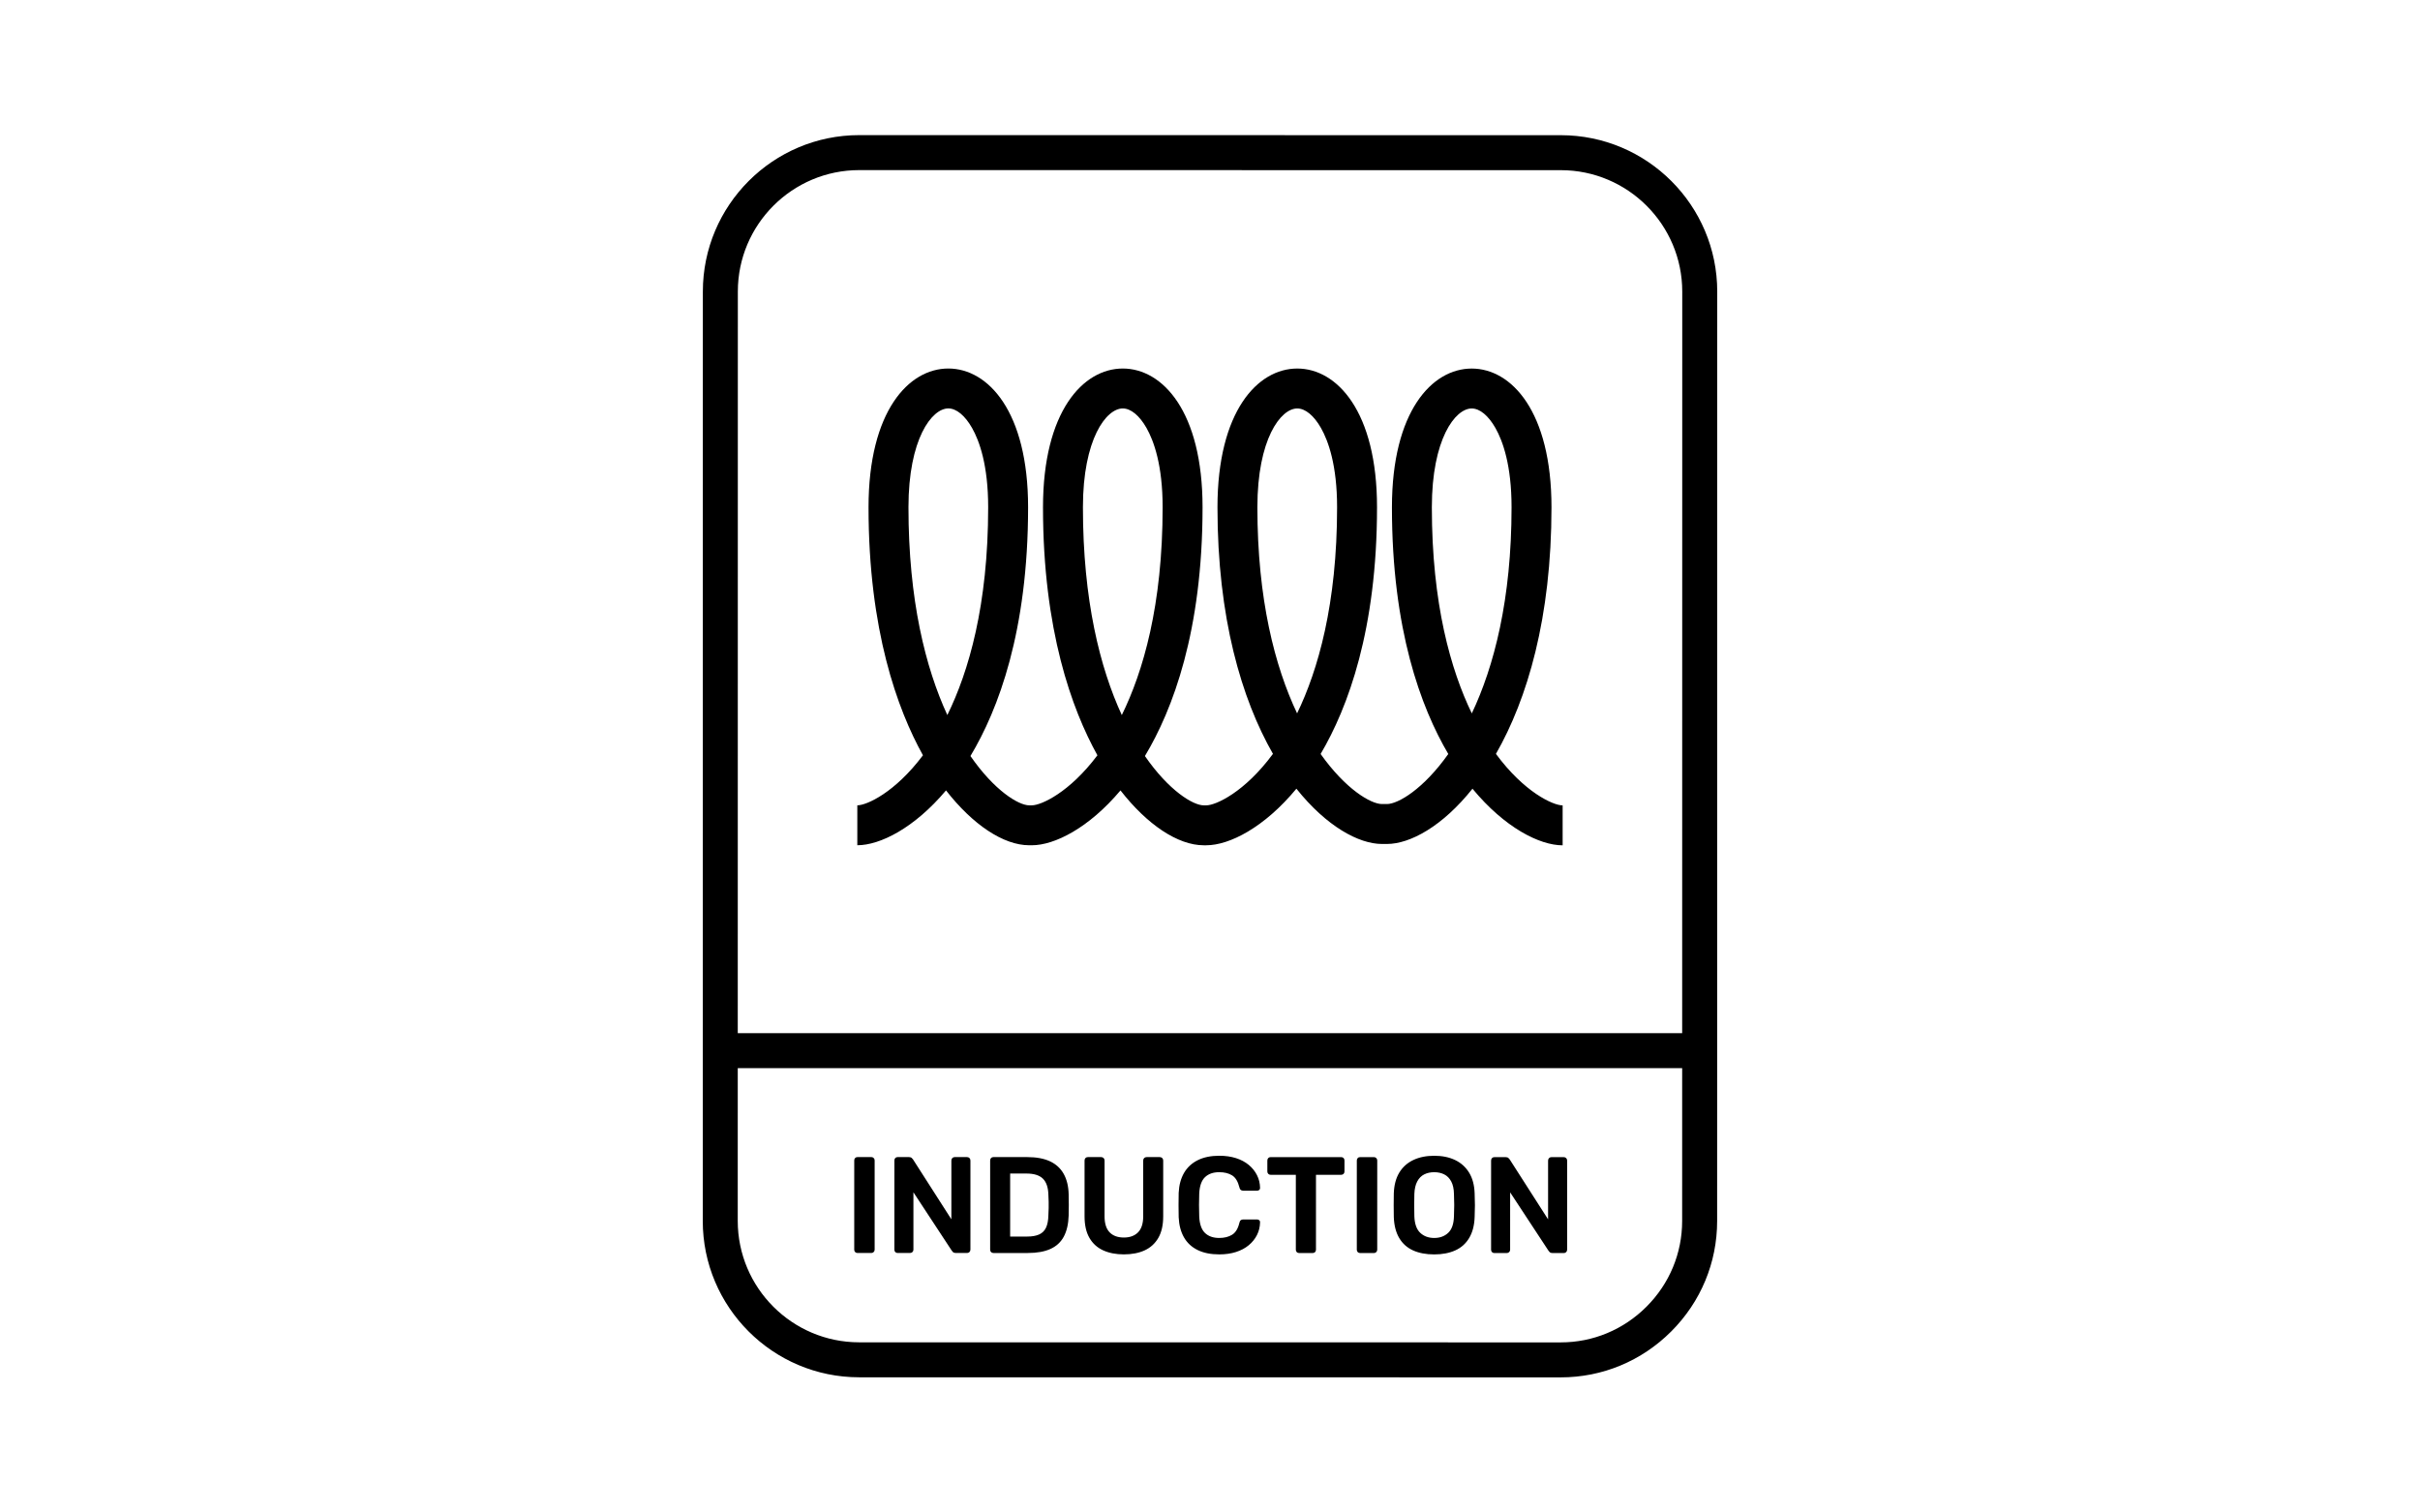
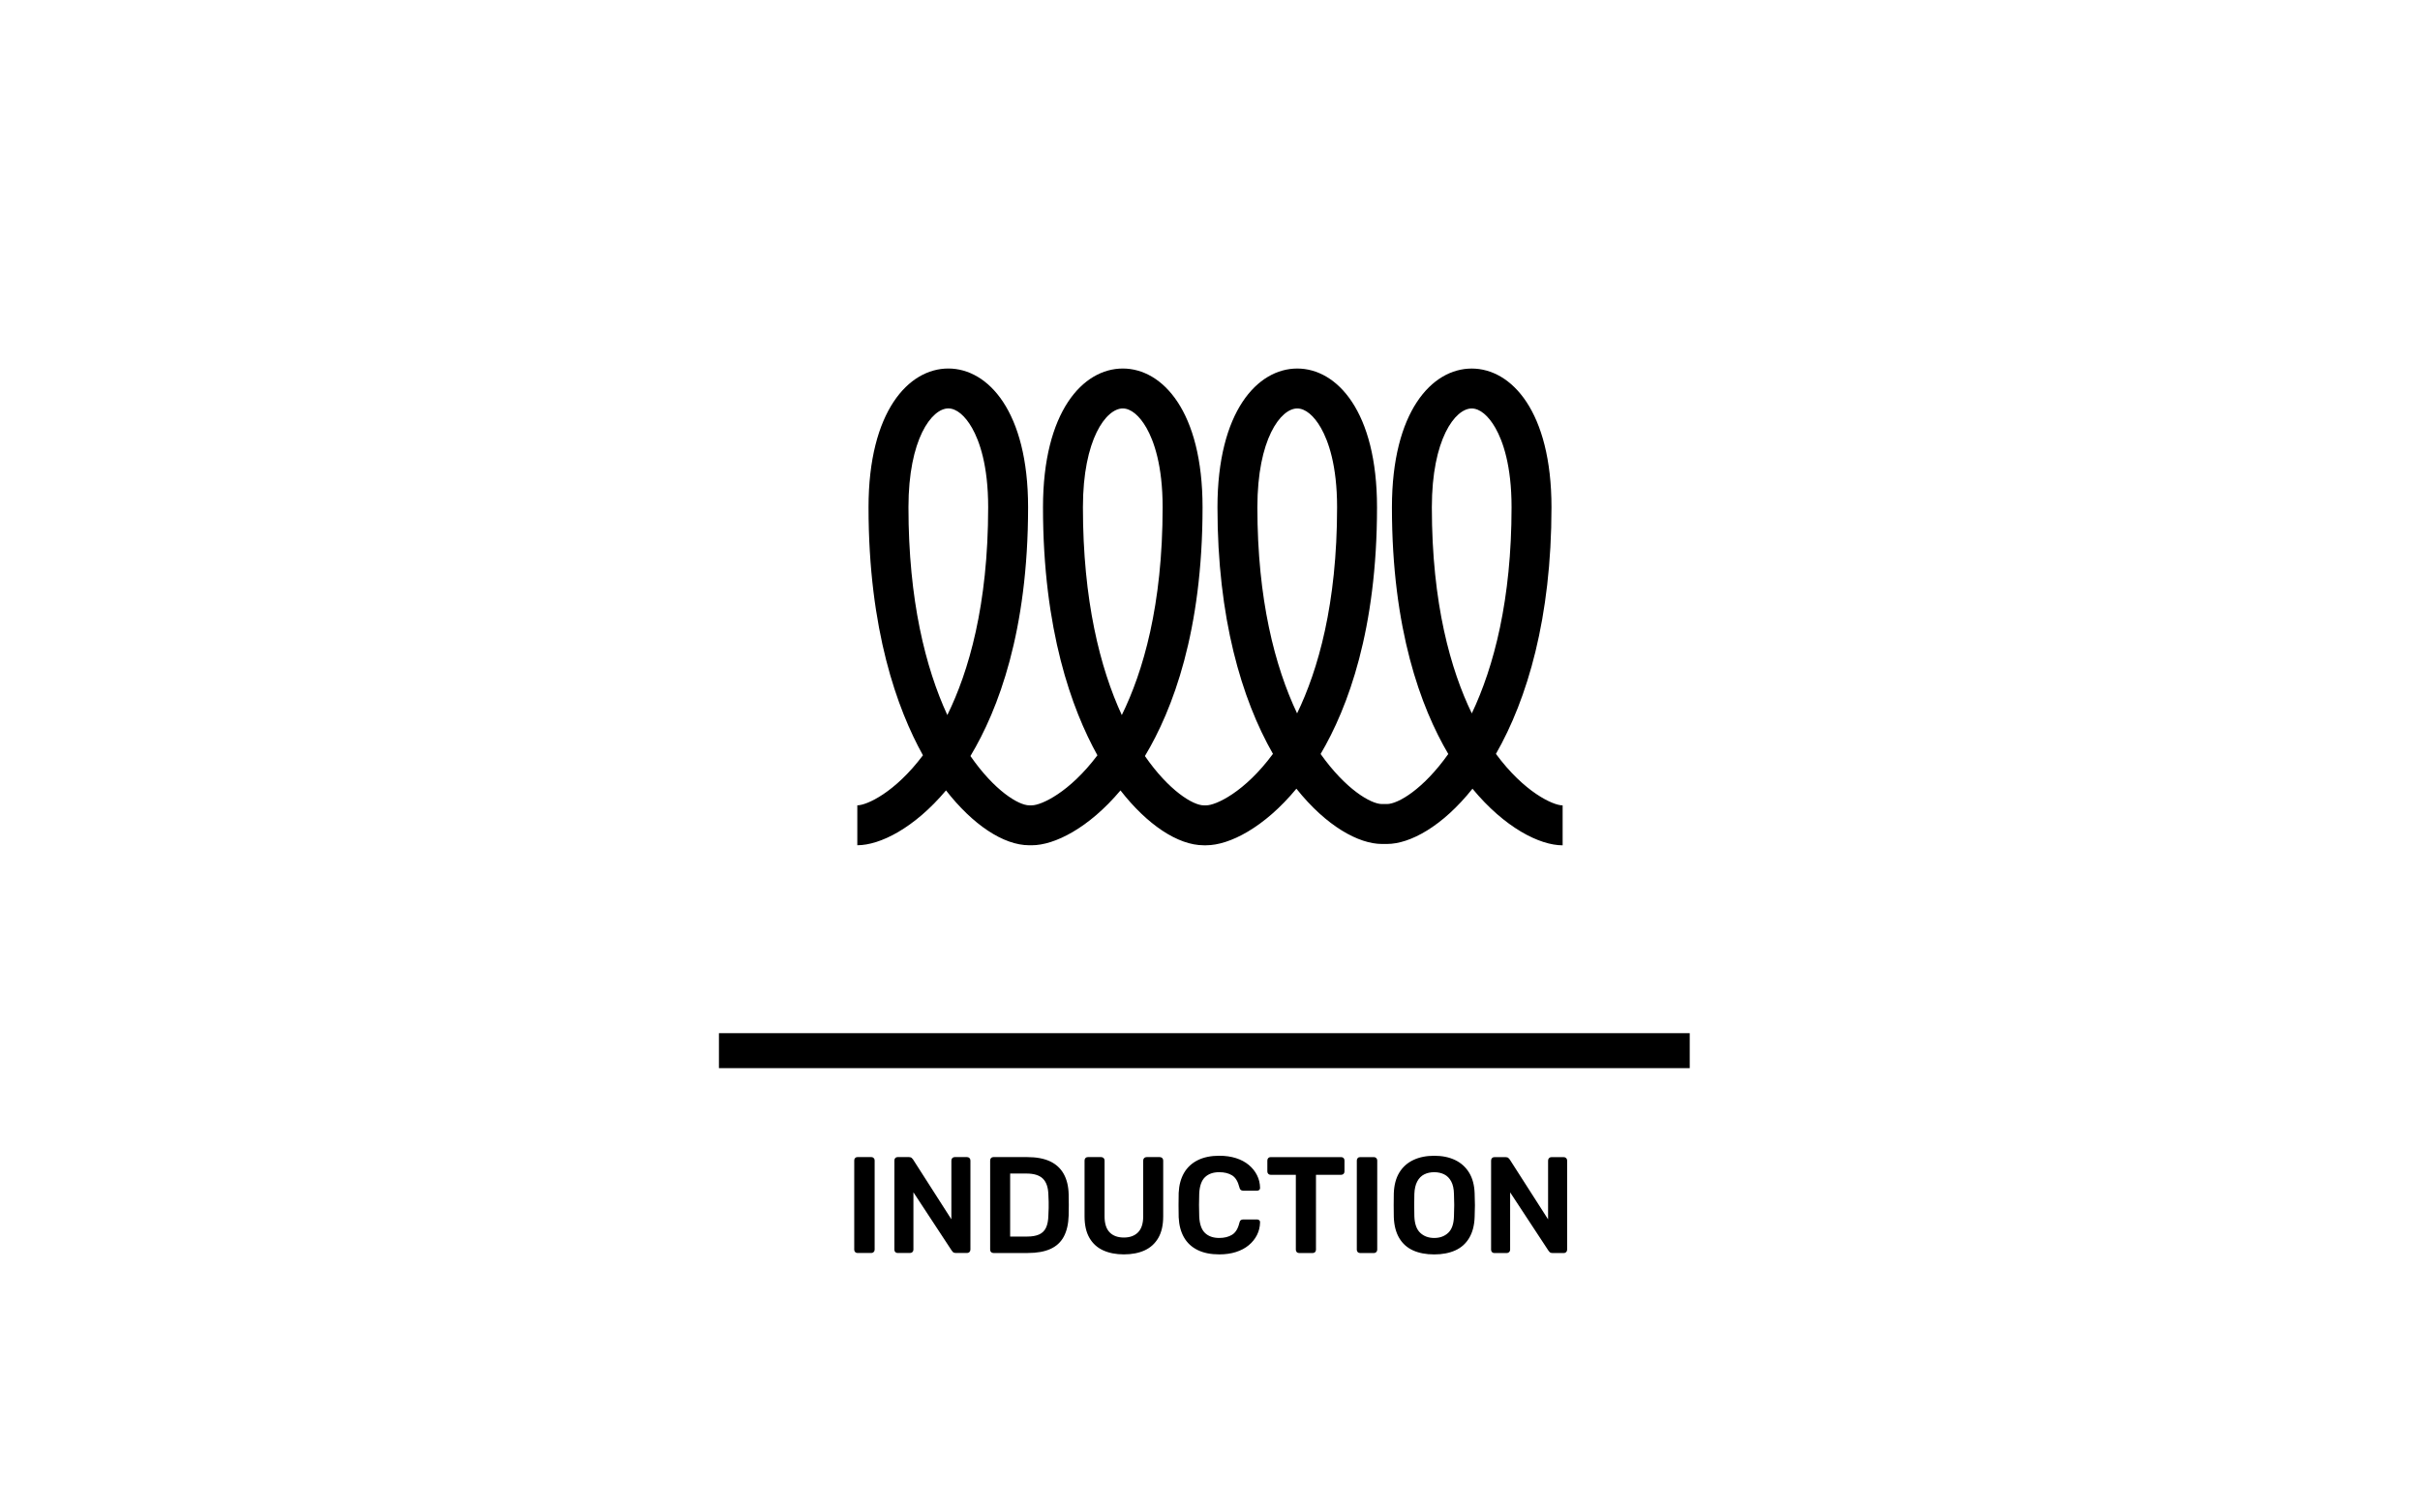
<svg xmlns="http://www.w3.org/2000/svg" width="1280" height="800" viewBox="0 0 338.667 211.667">
  <g fill="#ff0">
-     <path d="M178.47 136.458c-5.853-12.104-11.187-30.572-11.183-57.69.003-19.078 6.526-27.658 11.158-27.658 2.251 0 4.674 1.997 6.646 5.479 2.057 3.63 4.505 10.421 4.505 22.179-.003 25.795-4.911 44.581-11.127 57.69zm-48.899-.007c-6.212-13.109-11.116-31.895-11.116-57.69.003-19.075 6.526-27.654 11.158-27.654 2.254 0 4.678 1.997 6.65 5.479 2.053 3.627 4.505 10.421 4.501 22.179 0 27.118-5.338 45.586-11.194 57.686zm-49.064.473c-6.075-13.176-10.883-32.11-10.88-58.166 0-19.075 6.523-27.658 11.155-27.654 2.254 0 4.678 1.997 6.65 5.479 2.053 3.627 4.505 10.421 4.505 22.176-.003 27.481-5.486 46.076-11.43 58.166zm-48.831-.003c-6.075-13.18-10.883-32.11-10.88-58.17 0-19.075 6.526-27.654 11.158-27.654 2.251 0 4.674 1.997 6.646 5.479 2.057 3.63 4.505 10.421 4.505 22.179-.003 27.478-5.482 46.076-11.43 58.166zm153.55 10.866c8.781-15.347 15.543-38.044 15.547-69.018 0-26.822-11.211-38.83-22.327-38.83-11.113 0-22.331 12.005-22.331 38.827-.003 34.188 8.1 56.035 15.773 69.054-6.978 9.845-14.062 14.008-17.17 14.008h-1.397c-3.111 0-10.192-4.163-17.166-14.012 7.673-13.015 15.783-34.862 15.787-69.05.003-26.822-11.211-38.83-22.327-38.834-11.113 0-22.327 12.005-22.331 38.83-.003 30.97 6.752 53.668 15.529 69.019-7.899 10.723-15.998 14.417-18.673 14.413h-.695c-2.992 0-9.761-4.106-16.468-13.803 7.775-12.944 16.129-34.93 16.133-69.629.003-26.825-11.211-38.834-22.324-38.834-11.116 0-22.331 12.005-22.334 38.83-.003 34.435 8.1 56.596 15.229 69.424-7.803 10.409-15.734 14.008-18.369 14.008h-.699c-2.992 0-9.761-4.106-16.468-13.804 7.775-12.944 16.129-34.929 16.133-69.628.003-26.825-11.211-38.834-22.324-38.834-11.116-.004-22.331 12.005-22.334 38.827-.003 34.442 8.1 56.6 15.229 69.426-7.8 10.411-15.73 14.009-18.369 14.009v11.172c6.35 0 15.949-4.798 24.828-15.349 7.429 9.543 16.037 15.353 23.305 15.356h.695c6.354 0 15.949-4.801 24.832-15.353 7.429 9.546 16.037 15.356 23.301 15.356h.699c6.449 0 16.245-4.949 25.238-15.84 8.382 10.527 17.459 15.473 23.943 15.473h1.393c6.484 0 15.561-4.942 23.947-15.469 8.992 10.894 18.785 15.847 25.234 15.847v-11.176c-2.671 0-10.774-3.69-18.669-14.417" style="fill:#000;fill-opacity:1;fill-rule:nonzero;stroke:none;stroke-width:.035" transform="matrix(.5 0 0 .5 116.737 31.609)" />
-     <path d="M7.024-15.607C-11.712-15.61-26.959-.367-26.959 18.373l-.028 260.128c0 18.736 15.244 33.983 33.98 33.987l196.367.018h.003c9.031 0 17.554-3.545 23.992-9.984 6.442-6.438 9.987-14.961 9.987-23.996l.028-260.128c0-18.736-15.244-33.983-33.98-33.987zM203.362 322.298h-.007l-196.363-.021c-24.137-.003-43.773-19.639-43.769-43.776l.025-260.128c.003-24.137 19.639-43.773 43.773-43.773h.007l196.363.021c24.137.004 43.773 19.639 43.773 43.776l-.028 260.131c0 11.649-4.565 22.627-12.855 30.917-8.29 8.287-19.272 12.852-30.917 12.852" style="fill:#000;fill-opacity:1;fill-rule:nonzero;stroke:none;stroke-width:.035" transform="matrix(.5 0 0 .5 116.737 31.609)" />
+     <path d="M178.47 136.458c-5.853-12.104-11.187-30.572-11.183-57.69.003-19.078 6.526-27.658 11.158-27.658 2.251 0 4.674 1.997 6.646 5.479 2.057 3.63 4.505 10.421 4.505 22.179-.003 25.795-4.911 44.581-11.127 57.69m-48.899-.007c-6.212-13.109-11.116-31.895-11.116-57.69.003-19.075 6.526-27.654 11.158-27.654 2.254 0 4.678 1.997 6.65 5.479 2.053 3.627 4.505 10.421 4.501 22.179 0 27.118-5.338 45.586-11.194 57.686zm-49.064.473c-6.075-13.176-10.883-32.11-10.88-58.166 0-19.075 6.523-27.658 11.155-27.654 2.254 0 4.678 1.997 6.65 5.479 2.053 3.627 4.505 10.421 4.505 22.176-.003 27.481-5.486 46.076-11.43 58.166zm-48.831-.003c-6.075-13.18-10.883-32.11-10.88-58.17 0-19.075 6.526-27.654 11.158-27.654 2.251 0 4.674 1.997 6.646 5.479 2.057 3.63 4.505 10.421 4.505 22.179-.003 27.478-5.482 46.076-11.43 58.166zm153.55 10.866c8.781-15.347 15.543-38.044 15.547-69.018 0-26.822-11.211-38.83-22.327-38.83-11.113 0-22.331 12.005-22.331 38.827-.003 34.188 8.1 56.035 15.773 69.054-6.978 9.845-14.062 14.008-17.17 14.008h-1.397c-3.111 0-10.192-4.163-17.166-14.012 7.673-13.015 15.783-34.862 15.787-69.05.003-26.822-11.211-38.83-22.327-38.834-11.113 0-22.327 12.005-22.331 38.83-.003 30.97 6.752 53.668 15.529 69.019-7.899 10.723-15.998 14.417-18.673 14.413h-.695c-2.992 0-9.761-4.106-16.468-13.803 7.775-12.944 16.129-34.93 16.133-69.629.003-26.825-11.211-38.834-22.324-38.834-11.116 0-22.331 12.005-22.334 38.83-.003 34.435 8.1 56.596 15.229 69.424-7.803 10.409-15.734 14.008-18.369 14.008h-.699c-2.992 0-9.761-4.106-16.468-13.804 7.775-12.944 16.129-34.929 16.133-69.628.003-26.825-11.211-38.834-22.324-38.834-11.116-.004-22.331 12.005-22.334 38.827-.003 34.442 8.1 56.6 15.229 69.426-7.8 10.411-15.73 14.009-18.369 14.009v11.172c6.35 0 15.949-4.798 24.828-15.349 7.429 9.543 16.037 15.353 23.305 15.356h.695c6.354 0 15.949-4.801 24.832-15.353 7.429 9.546 16.037 15.356 23.301 15.356h.699c6.449 0 16.245-4.949 25.238-15.84 8.382 10.527 17.459 15.473 23.943 15.473h1.393c6.484 0 15.561-4.942 23.947-15.469 8.992 10.894 18.785 15.847 25.234 15.847v-11.176c-2.671 0-10.774-3.69-18.669-14.417" style="fill:#000;fill-opacity:1;fill-rule:nonzero;stroke:none;stroke-width:.035" transform="matrix(.5 0 0 .5 116.737 31.609)" />
    <path d="M6.537 287.486c-.282 0-.504-.092-.674-.272-.166-.176-.247-.395-.247-.649l.003-25.005c0-.258.081-.473.247-.653.166-.18.388-.268.67-.268h3.873c.258 0 .473.088.653.268.18.18.268.399.268.653v25.005c0 .254-.092.473-.268.649-.18.18-.399.272-.653.272H6.537M17.773 287.486c-.282 0-.504-.088-.674-.268-.166-.18-.247-.399-.247-.653l.003-24.966c0-.282.081-.512.247-.691.166-.176.392-.268.674-.268h3.143c.356 0 .624.092.804.268.18.18.293.307.346.385l10.735 16.76.003-16.454c0-.279.088-.508.268-.688.18-.18.395-.268.653-.268h3.45c.282 0 .512.088.691.268.176.18.268.409.268.691l-.003 24.927c0 .279-.088.512-.268.688-.18.18-.395.268-.653.268h-3.143c-.385 0-.66-.088-.826-.268-.166-.176-.275-.307-.325-.381l-10.738-16.341v16.069c0 .258-.088.473-.268.653-.18.18-.409.268-.691.268h-3.45M49.258 282.885h4.755c1.379 0 2.505-.198 3.373-.593.871-.395 1.51-1.037 1.919-1.916.409-.885.628-2.039.653-3.471.053-.769.078-1.439.078-2.014v-1.725c0-.575-.025-1.235-.078-1.976-.049-2.046-.561-3.549-1.531-4.508-.974-.956-2.508-1.436-4.604-1.436h-4.565zm-4.678 4.604c-.282 0-.508-.092-.674-.272-.166-.176-.247-.395-.247-.649v-24.966c0-.282.085-.512.25-.691.166-.18.388-.268.67-.268h9.437c2.579 0 4.717.399 6.403 1.189 1.686.794 2.967 1.972 3.835 3.531.868 1.559 1.33 3.464 1.379 5.711.025 1.125.039 2.124.039 2.992 0 .871-.014 1.856-.039 2.953-.078 2.378-.533 4.343-1.362 5.888-.833 1.549-2.078 2.699-3.739 3.45-1.662.755-3.771 1.132-6.329 1.132h-9.624M81.09 287.874c-2.226 0-4.163-.377-5.81-1.132-1.651-.751-2.928-1.916-3.835-3.489-.91-1.573-1.362-3.584-1.362-6.04v-15.61c0-.279.085-.508.25-.688.166-.18.388-.268.67-.268h3.722c.279 0 .512.088.688.268.18.18.272.409.272.691l-.003 15.607c0 2.021.473 3.517 1.418 4.487.945.974 2.275 1.457 3.99 1.457 1.686 0 3.009-.483 3.969-1.457.96-.97 1.439-2.466 1.439-4.487v-15.607c0-.282.088-.512.268-.691.18-.176.409-.268.691-.268h3.679c.282 0 .512.092.691.268.18.18.268.409.268.691v15.607c0 2.455-.455 4.47-1.362 6.043-.91 1.57-2.18 2.734-3.817 3.489-1.637.751-3.581 1.129-5.828 1.129M107.781 287.877c-2.378 0-4.399-.409-6.061-1.228-1.662-.818-2.932-2-3.814-3.549-.885-1.545-1.376-3.418-1.478-5.616-.025-1.048-.039-2.173-.039-3.376 0-1.199.014-2.353.039-3.45.102-2.173.603-4.032 1.496-5.581.896-1.545 2.173-2.734 3.838-3.567 1.662-.829 3.665-1.245 6.022-1.245 1.736 0 3.302.226 4.695.67 1.393.448 2.582 1.083 3.567 1.901.984.818 1.75 1.771 2.3 2.857.55 1.087.836 2.268.864 3.545.025.229-.046.423-.212.575-.166.155-.363.229-.596.229h-3.909c-.282 0-.512-.071-.691-.208-.18-.141-.307-.392-.385-.748-.409-1.637-1.094-2.748-2.05-3.337-.96-.589-2.155-.882-3.588-.882-1.686 0-3.016.466-3.986 1.397-.974.935-1.51 2.462-1.612 4.583-.078 2.099-.078 4.244 0 6.445.102 2.12.639 3.648 1.609 4.583.97.931 2.3 1.401 3.99 1.401 1.432 0 2.632-.3 3.605-.903.97-.6 1.647-1.704 2.032-3.316.078-.356.205-.607.385-.748.176-.141.409-.212.688-.212h3.912c.233 0 .427.078.593.233.166.152.236.342.212.575-.025 1.277-.31 2.459-.861 3.545-.55 1.087-1.319 2.039-2.304 2.857-.984.818-2.173 1.45-3.567 1.898-1.393.448-2.96.67-4.695.67M130.136 287.496c-.282 0-.504-.088-.67-.268-.166-.18-.247-.395-.247-.653v-20.976h-7.056c-.282 0-.504-.092-.67-.272-.166-.176-.25-.395-.25-.649v-3.069c0-.282.085-.512.25-.691.166-.176.388-.268.67-.268l19.752.003c.279 0 .504.088.67.268.166.18.25.409.25.688l-.003 3.069c0 .258-.081.473-.247.653-.169.18-.392.268-.674.268h-7.056l-.003 20.976c0 .258-.081.473-.247.653-.166.18-.392.268-.67.268h-3.799M147.204 287.496c-.282 0-.504-.088-.67-.268-.169-.176-.25-.395-.25-.649l.003-25.005c0-.258.081-.473.25-.653.162-.18.388-.268.67-.268h3.873c.254 0 .473.088.649.268.18.18.272.395.272.653l-.003 25.005c0 .254-.092.473-.268.649-.18.18-.399.272-.653.272l-3.873-.003M167.951 283.281c1.584 0 2.889-.476 3.912-1.436 1.023-.96 1.559-2.512 1.612-4.66.049-1.125.074-2.166.074-3.126 0-.96-.025-1.986-.074-3.087-.025-1.432-.282-2.603-.766-3.51-.487-.907-1.139-1.566-1.958-1.976-.818-.409-1.75-.614-2.798-.614-1.051 0-1.983.205-2.801.614-.818.409-1.471 1.069-1.954 1.976-.487.907-.755 2.078-.808 3.51-.025 1.097-.039 2.127-.039 3.087 0 .956.014 2.0.039 3.126.074 2.145.624 3.701 1.647 4.657 1.023.96 2.328 1.439 3.912 1.439zm0 4.604c-2.3 0-4.283-.377-5.944-1.132-1.662-.755-2.953-1.919-3.873-3.489-.921-1.573-1.418-3.524-1.496-5.849-.025-1.125-.035-2.226-.035-3.298 0-1.076.011-2.173.035-3.298.078-2.328.589-4.269 1.535-5.828.945-1.559 2.258-2.738 3.933-3.528 1.672-.794 3.623-1.189 5.849-1.189 2.223 0 4.166.395 5.828 1.189 1.662.794 2.97 1.968 3.93 3.528.96 1.559 1.478 3.503 1.552 5.831.053 1.122.078 2.223.078 3.295 0 1.076-.025 2.177-.078 3.298-.078 2.328-.582 4.276-1.517 5.849-.931 1.573-2.23 2.738-3.891 3.489-1.662.755-3.63 1.132-5.905 1.132M184.785 287.503c-.282 0-.504-.092-.67-.272-.166-.176-.25-.395-.25-.649l.003-24.966c0-.282.085-.512.25-.691.166-.18.388-.268.67-.268h3.143c.36 0 .628.088.808.268.176.18.293.307.346.385l10.735 16.76v-16.454c0-.282.092-.512.272-.691.176-.176.395-.268.649-.268h3.454c.279 0 .512.092.688.272.18.176.272.409.272.688l-.003 24.927c0 .282-.092.512-.268.691-.18.18-.399.268-.653.268h-3.147c-.381 0-.656-.088-.822-.268-.169-.18-.275-.307-.328-.385l-10.735-16.337-.003 16.069c0 .254-.088.473-.268.649-.18.18-.409.272-.688.272h-3.454M239.466 235.751H-32.251v-9.79H239.466v9.79" style="fill:#000;fill-opacity:1;fill-rule:nonzero;stroke:none;stroke-width:.035" transform="matrix(.5 0 0 .5 116.737 31.609)" />
  </g>
</svg>